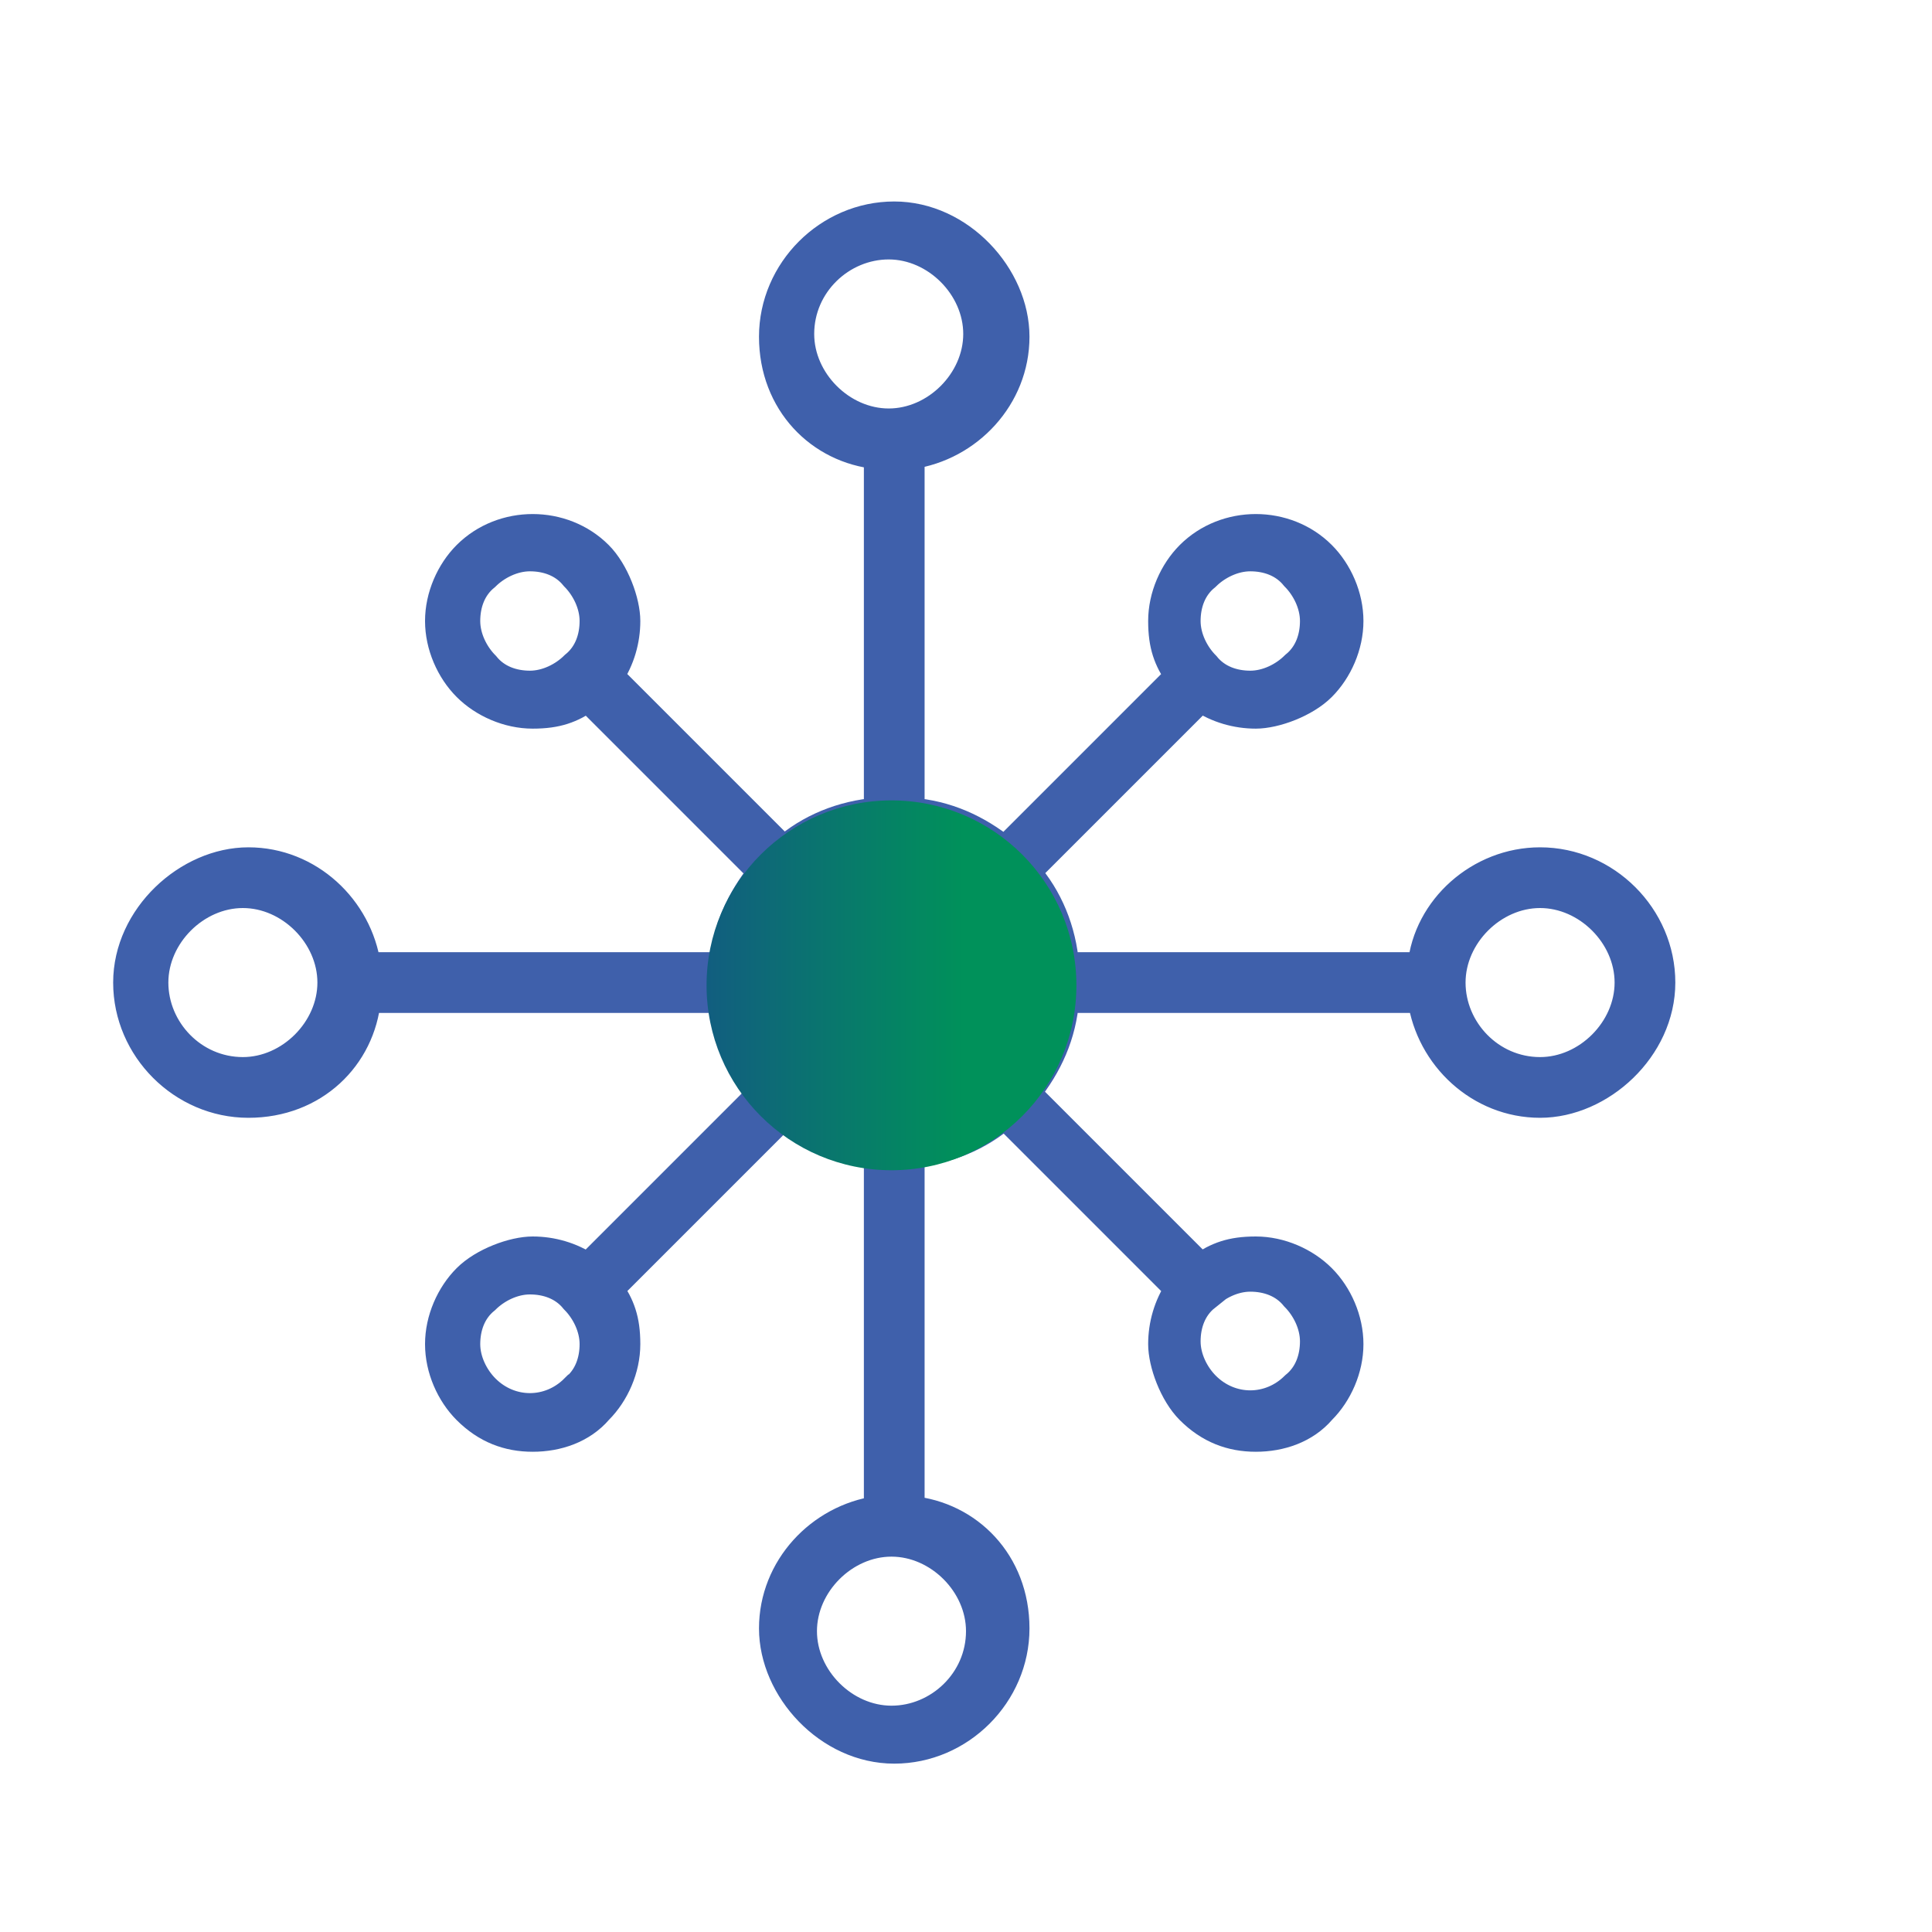
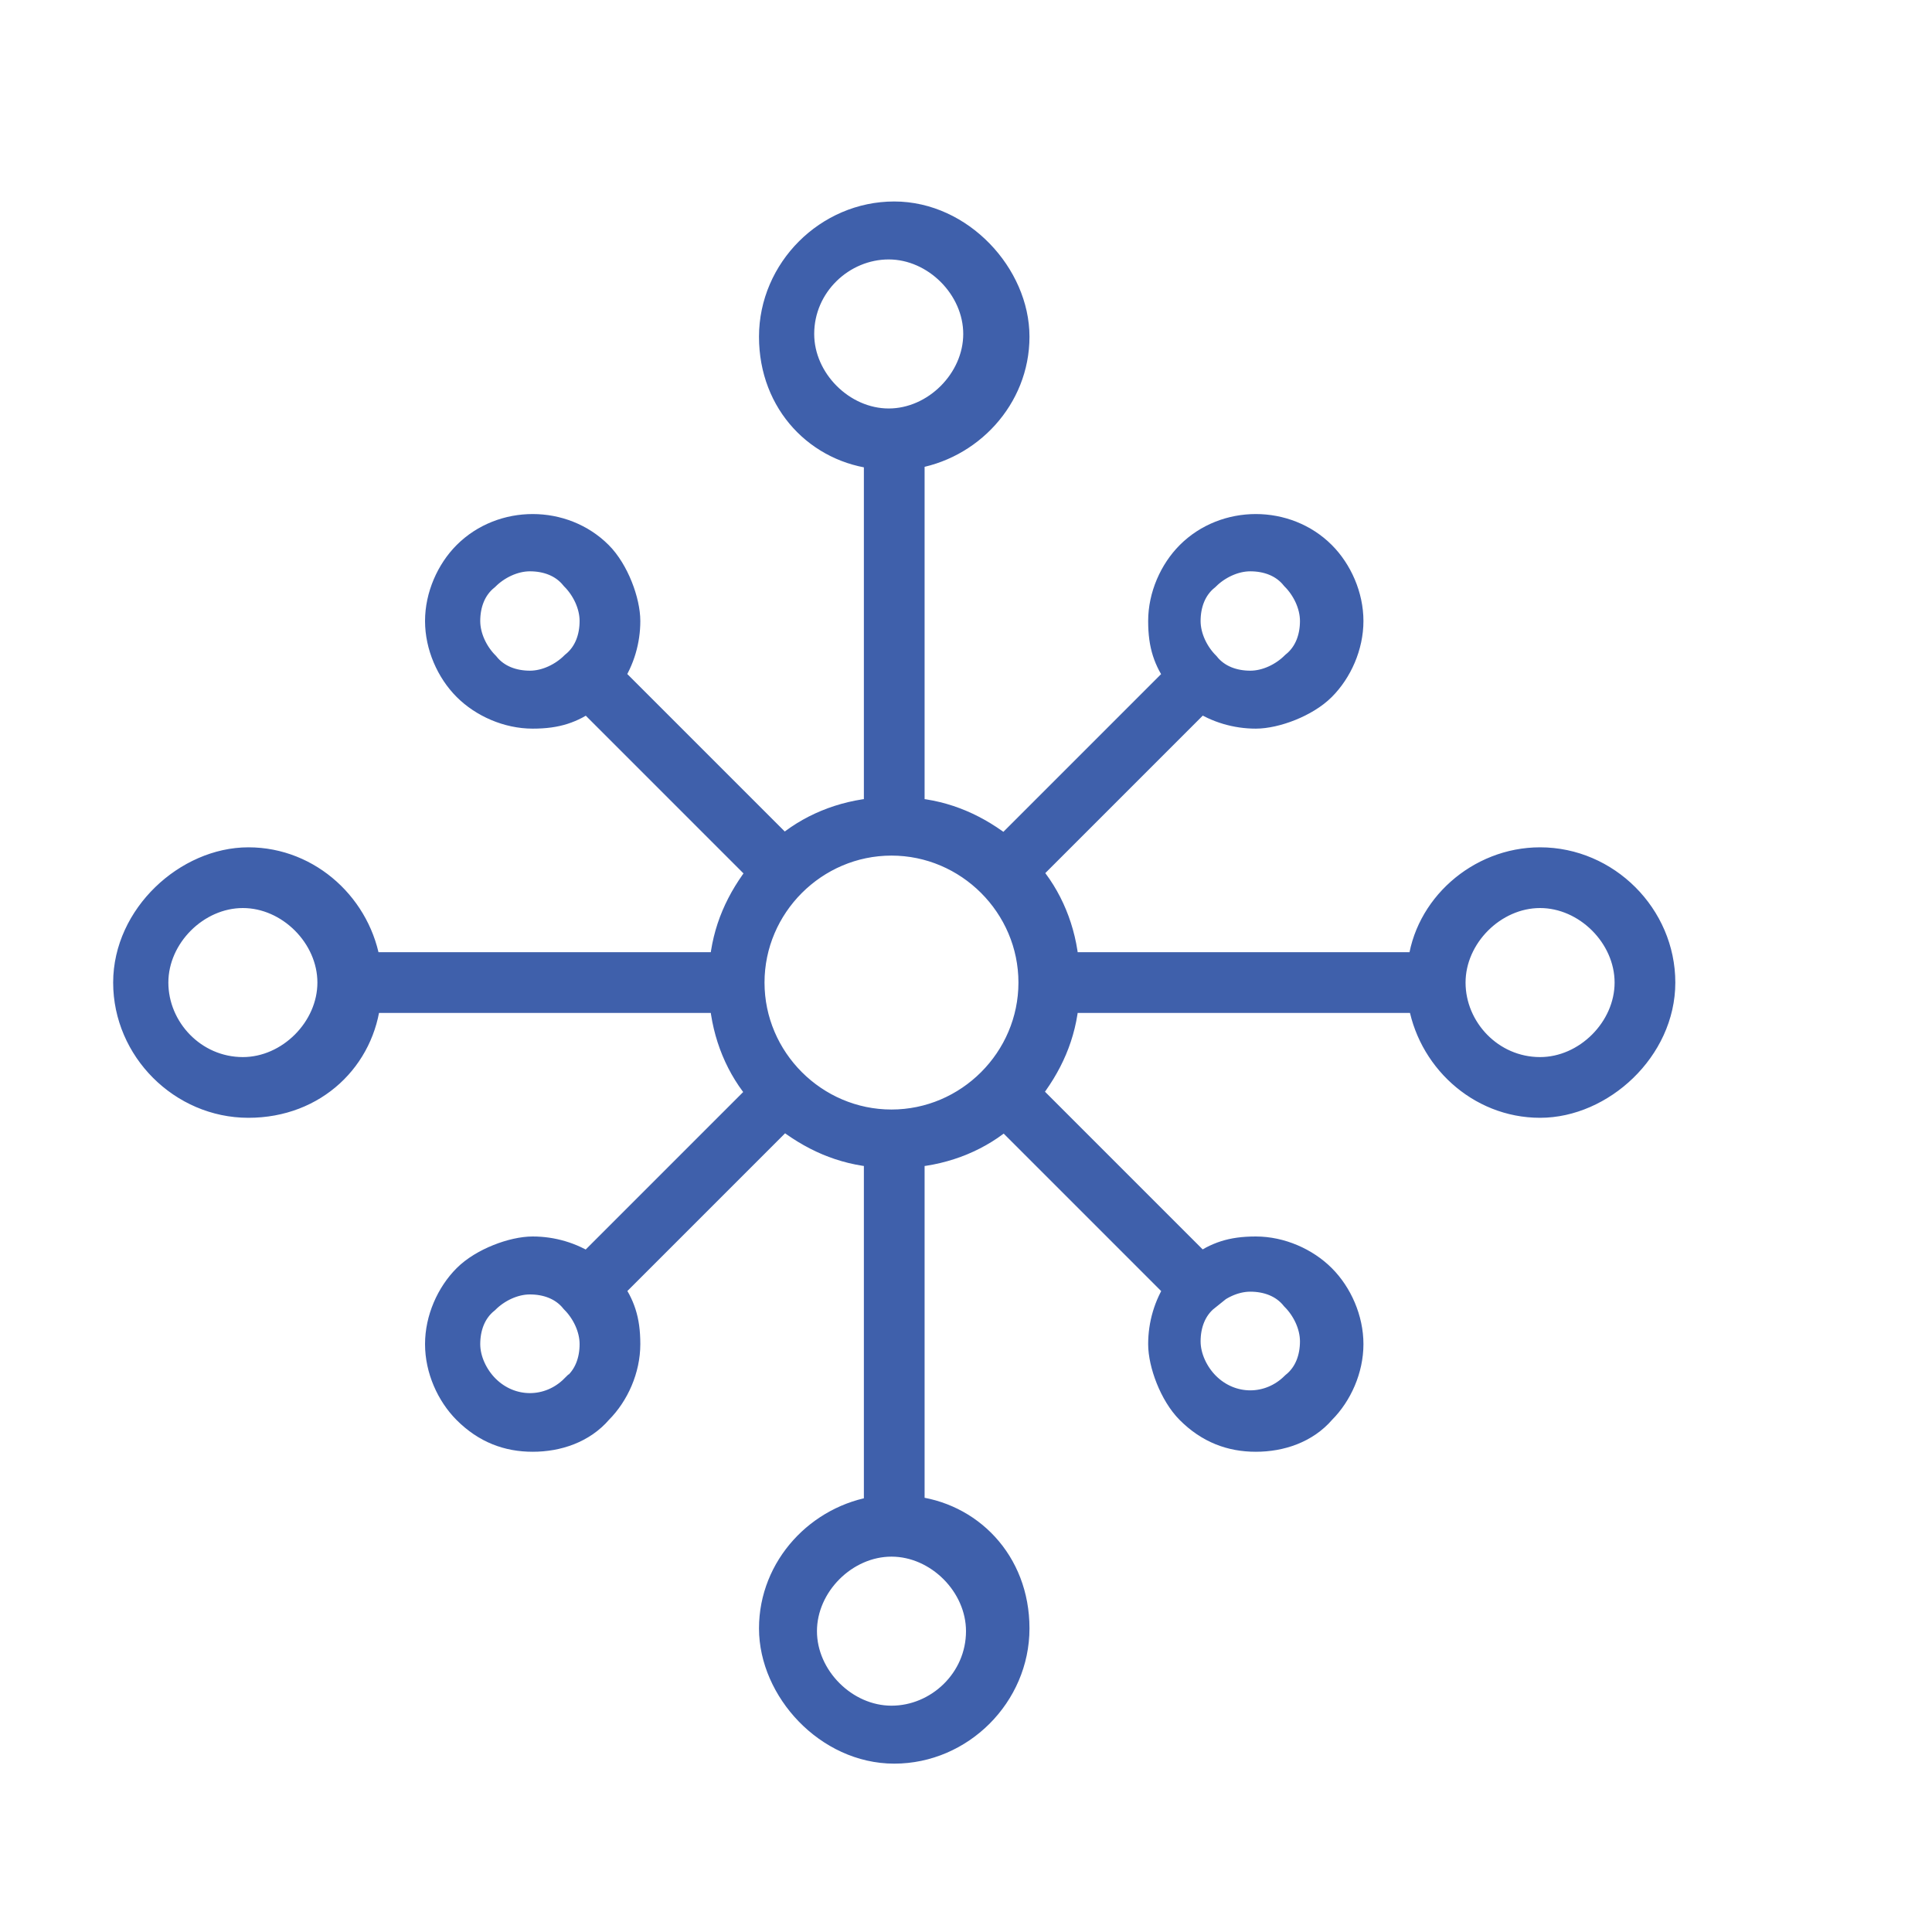
<svg xmlns="http://www.w3.org/2000/svg" id="Layer_2" version="1.1" viewBox="0 0 70 70">
  <defs>
    <style>
      .st0 {
        fill: url(#linear-gradient);
      }

      .st1 {
        fill: #3f60ab;
        stroke: #3f60ab;
        stroke-miterlimit: 10;
      }
    </style>
    <linearGradient id="linear-gradient" x1="25.5" y1="35" x2="38.9" y2="35" gradientTransform="translate(-4 .6)" gradientUnits="userSpaceOnUse">
      <stop offset="0" stop-color="#194790" />
      <stop offset="1" stop-color="#00915a" />
    </linearGradient>
  </defs>
  <path class="st1" d="M55.8,31.2c-2.2,0-4.1,1.7-4.3,3.8h-12.9c-.1-1.3-.6-2.5-1.4-3.4l6.3-6.3c.6.4,1.3.6,2,.6s1.8-.4,2.4-1c.6-.6,1-1.5,1-2.4s-.4-1.8-1-2.4c-1.3-1.3-3.5-1.3-4.8,0-.6.6-1,1.5-1,2.4s.2,1.4.6,2l-6.3,6.3c-1-.8-2.1-1.3-3.4-1.4v-12.9c2.1-.3,3.8-2.1,3.8-4.3s-2-4.4-4.4-4.4-4.4,2-4.4,4.4,1.7,4.1,3.8,4.3v12.9c-1.3.1-2.5.6-3.4,1.4l-6.3-6.3c.4-.6.6-1.3.6-2s-.4-1.8-1-2.4c-1.3-1.3-3.5-1.3-4.8,0-.6.6-1,1.5-1,2.4s.4,1.8,1,2.4c.6.6,1.5,1,2.4,1s1.4-.2,2-.6l6.3,6.3c-.8,1-1.3,2.1-1.4,3.4h-12.9c-.3-2.1-2.1-3.8-4.3-3.8s-4.4,2-4.4,4.4,2,4.4,4.4,4.4,4.1-1.7,4.3-3.8h12.9c.1,1.3.6,2.5,1.4,3.4l-6.3,6.3c-.6-.4-1.3-.6-2-.6s-1.8.4-2.4,1c-.6.6-1,1.5-1,2.4s.4,1.8,1,2.4c.7.7,1.5,1,2.4,1s1.8-.3,2.4-1c.6-.6,1-1.5,1-2.4s-.2-1.4-.6-2l6.3-6.3c1,.8,2.1,1.3,3.4,1.4v12.9c-2.1.3-3.8,2.1-3.8,4.3s2,4.4,4.4,4.4,4.4-2,4.4-4.4-1.7-4.1-3.8-4.3v-12.9c1.3-.1,2.5-.6,3.4-1.4l6.3,6.3c-.4.6-.6,1.3-.6,2s.4,1.8,1,2.4c.7.7,1.5,1,2.4,1s1.8-.3,2.4-1c.6-.6,1-1.5,1-2.4s-.4-1.8-1-2.4c-.6-.6-1.5-1-2.4-1s-1.4.2-2,.6l-6.3-6.3c.8-1,1.3-2.1,1.4-3.4h12.9c.3,2.1,2.1,3.8,4.3,3.8s4.4-2,4.4-4.4-2-4.4-4.4-4.4ZM43.7,20.9c.4-.4,1-.7,1.6-.7s1.2.2,1.6.7c.4.4.7,1,.7,1.6s-.2,1.2-.7,1.6h0c-.4.4-1,.7-1.6.7s-1.2-.2-1.6-.7c-.4-.4-.7-1-.7-1.6s.2-1.2.7-1.6ZM20.8,24.1c-.4.4-1,.7-1.6.7s-1.2-.2-1.6-.7c-.4-.4-.7-1-.7-1.6s.2-1.2.7-1.6c.4-.4,1-.7,1.6-.7s1.2.2,1.6.7c.4.4.7,1,.7,1.6s-.2,1.2-.7,1.6ZM8.8,38.8c-1.8,0-3.2-1.5-3.2-3.2s1.5-3.2,3.2-3.2,3.2,1.5,3.2,3.2-1.5,3.2-3.2,3.2ZM20.8,50.3c-.9.9-2.3.9-3.2,0-.4-.4-.7-1-.7-1.6s.2-1.2.7-1.6h0c.4-.4,1-.7,1.6-.7s1.2.2,1.6.7c.4.4.7,1,.7,1.6s-.2,1.2-.7,1.6ZM43.7,47c.4-.4,1-.7,1.6-.7s1.2.2,1.6.7c.4.4.7,1,.7,1.6s-.2,1.2-.7,1.6c-.9.9-2.3.9-3.2,0-.4-.4-.7-1-.7-1.6s.2-1.2.7-1.6ZM29,12.1c0-1.8,1.5-3.2,3.2-3.2s3.2,1.5,3.2,3.2-1.5,3.2-3.2,3.2-3.2-1.5-3.2-3.2ZM35.5,59.1c0,1.8-1.5,3.2-3.2,3.2s-3.2-1.5-3.2-3.2,1.5-3.2,3.2-3.2,3.2,1.5,3.2,3.2ZM32.3,40.7c-2.8,0-5.1-2.3-5.1-5.1s2.3-5.1,5.1-5.1,5.1,2.3,5.1,5.1-2.3,5.1-5.1,5.1ZM55.8,38.8c-1.8,0-3.2-1.5-3.2-3.2s1.5-3.2,3.2-3.2,3.2,1.5,3.2,3.2-1.5,3.2-3.2,3.2Z" />
-   <circle class="st0" cx="32.3" cy="35.7" r="6.7" />
</svg>